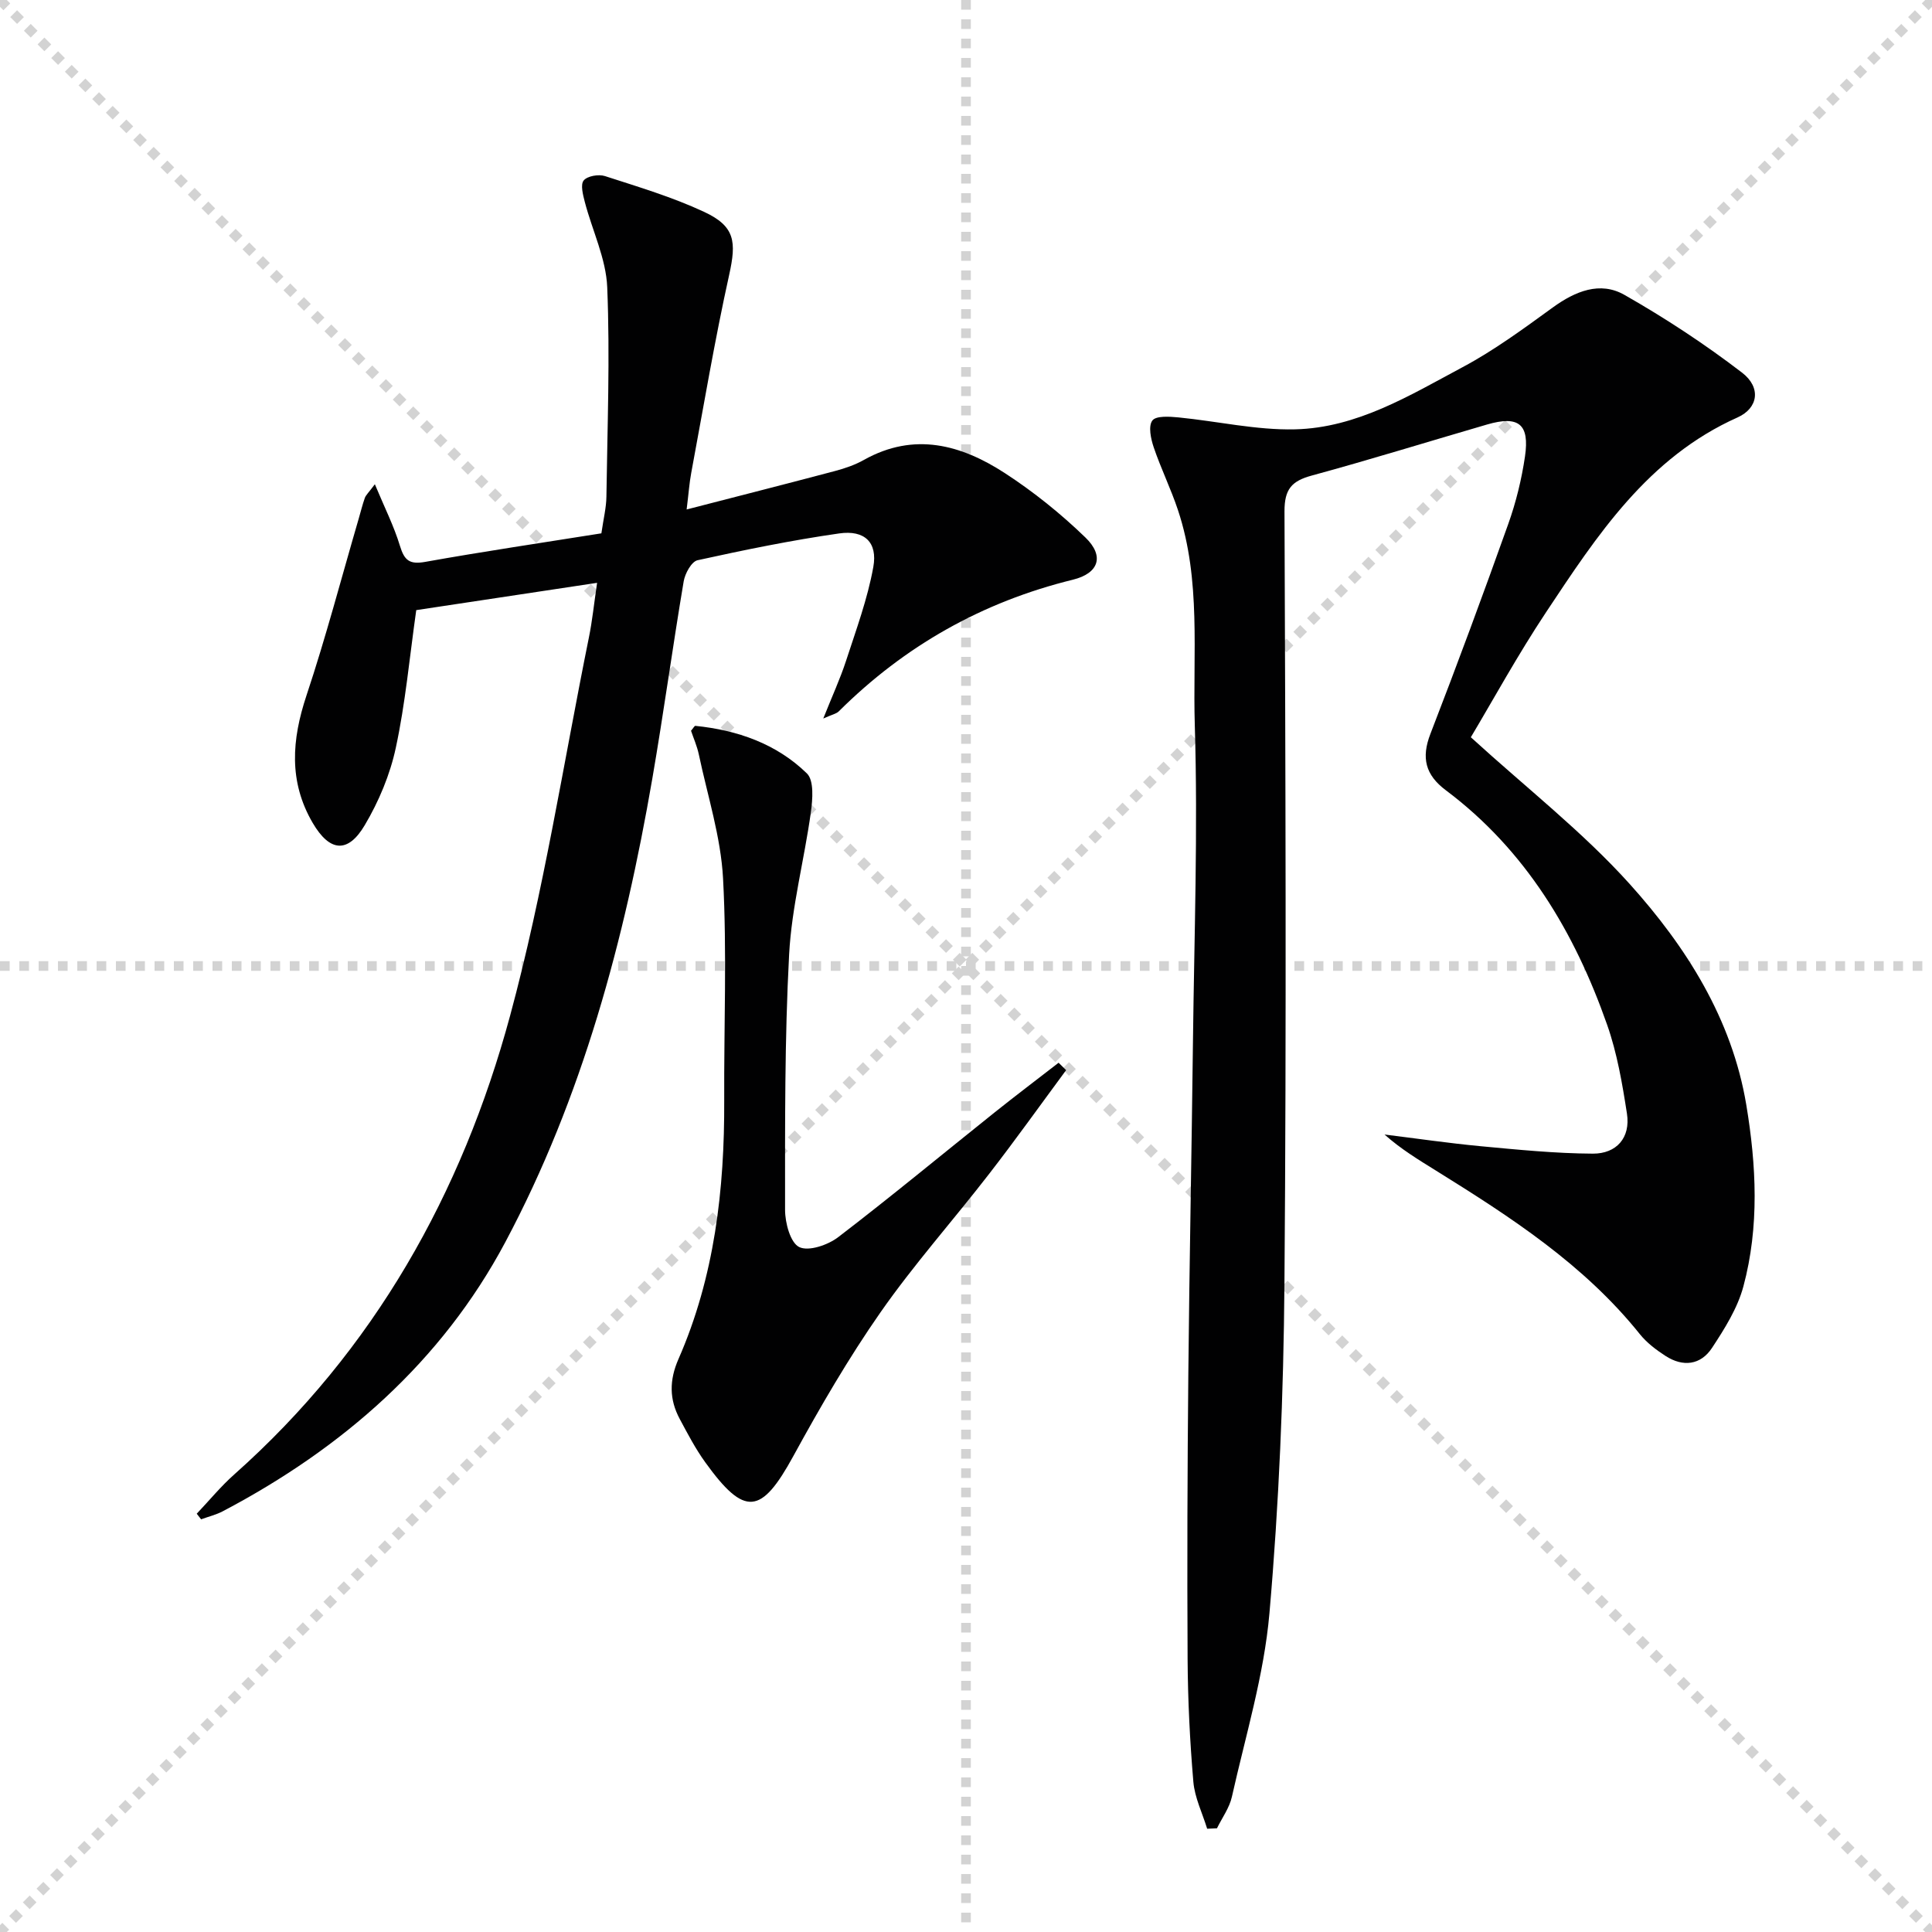
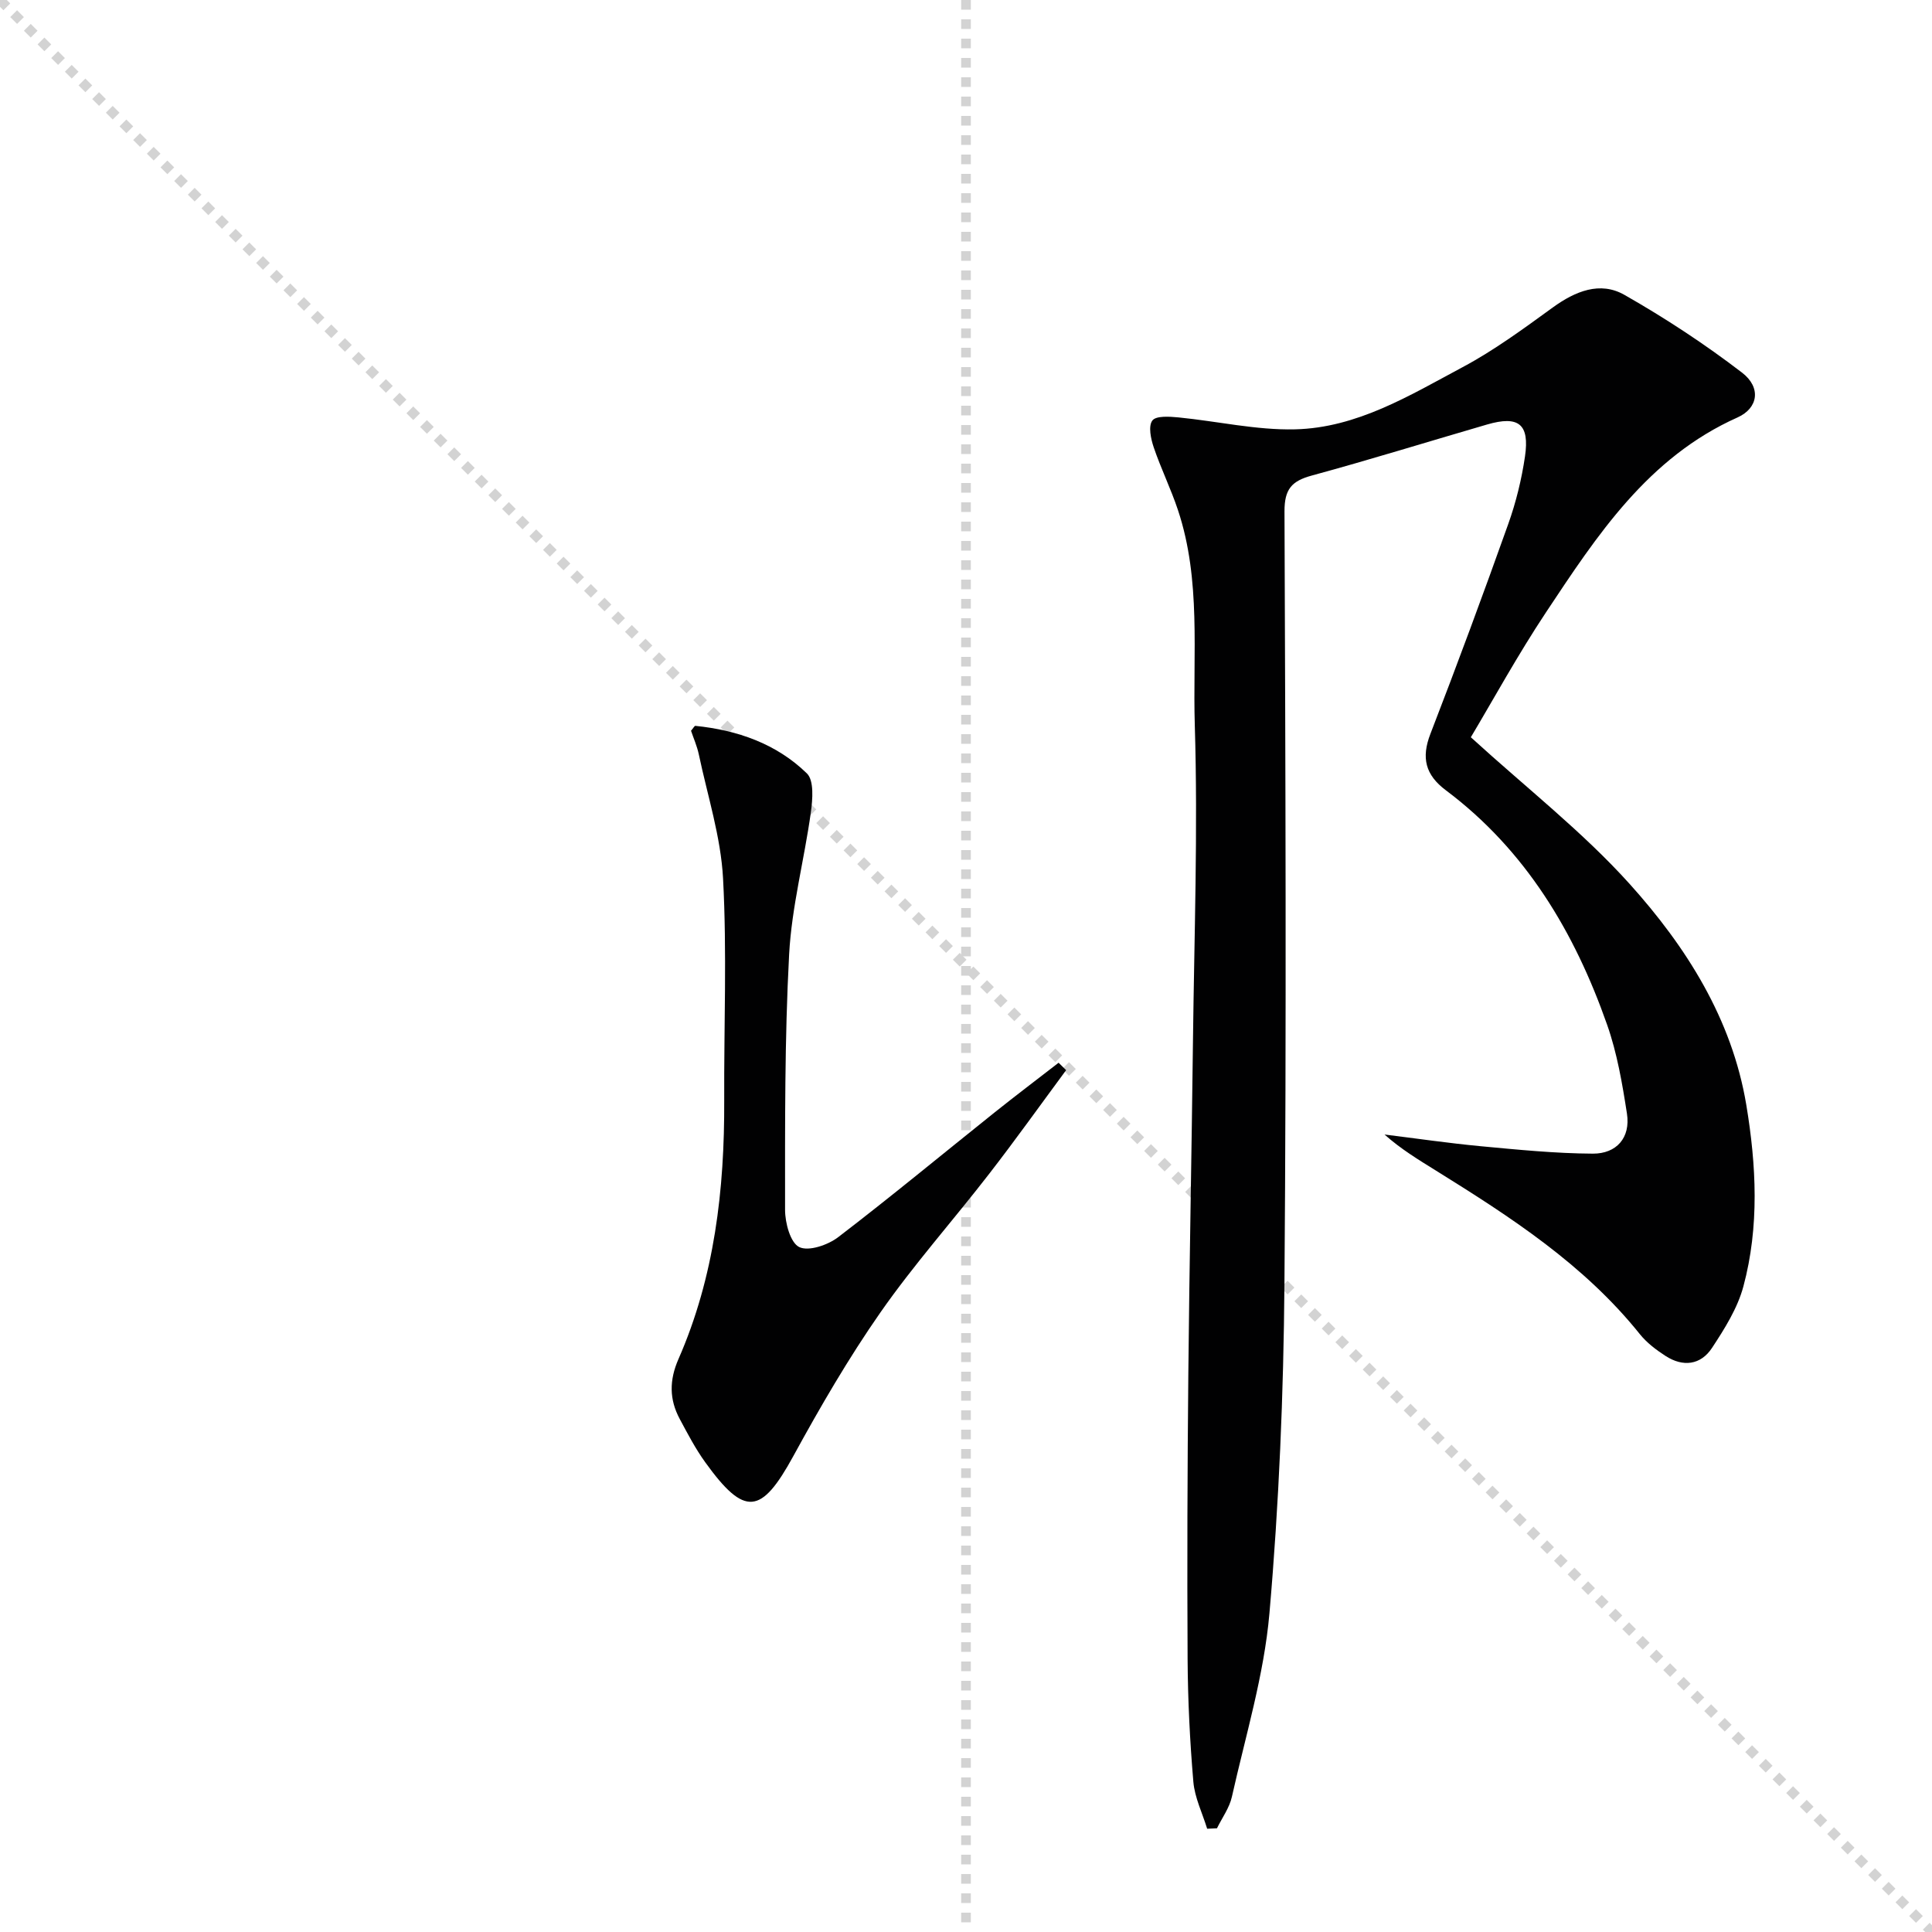
<svg xmlns="http://www.w3.org/2000/svg" enable-background="new 0 0 400 400" viewBox="0 0 400 400">
  <g stroke="lightgray" stroke-dasharray="1,1" stroke-width="1" transform="scale(2, 2)">
    <line x1="0" y1="0" x2="200" y2="200" />
-     <line x1="200" y1="0" x2="0" y2="200" />
    <line x1="100" y1="0" x2="100" y2="200" />
-     <line x1="0" y1="100" x2="200" y2="100" />
  </g>
  <g fill="#010102">
    <path d="m304.52 152.64c11.57 10.55 23.18 19.6 32.88 30.37 11.72 13.02 21.18 27.93 24.15 45.73 2.08 12.5 2.73 25.21-.6 37.6-1.21 4.51-3.88 8.75-6.49 12.72-2.34 3.57-6.02 4.02-9.65 1.66-1.93-1.25-3.87-2.72-5.29-4.49-11.57-14.44-26.79-24.28-42.22-33.87-3.62-2.25-7.26-4.45-10.65-7.47 6.63.82 13.25 1.79 19.9 2.42 7.73.72 15.49 1.5 23.24 1.54 4.88.02 7.83-3.29 7.05-8.3-.96-6.2-2.03-12.49-4.1-18.38-6.73-19.15-16.84-36.14-33.4-48.56-4.24-3.18-5.11-6.71-3.19-11.67 5.57-14.4 10.93-28.89 16.11-43.43 1.61-4.51 2.77-9.25 3.47-13.99.99-6.74-1.32-8.53-7.85-6.63-12.1 3.52-24.14 7.26-36.3 10.57-4.16 1.13-5.65 2.82-5.64 7.41.2 53.31.42 106.63-.01 159.94-.18 22.76-1.13 45.57-3.11 68.24-1.12 12.79-4.95 25.35-7.77 37.96-.51 2.29-2.03 4.35-3.09 6.52-.68.03-1.35.06-2.03.09-.99-3.24-2.58-6.43-2.86-9.73-.72-8.44-1.14-16.93-1.19-25.41-.11-19.66-.04-39.32.15-58.98.22-22.97.69-45.94.96-68.91.26-21.81 1.04-43.64.38-65.42-.45-14.85 1.35-30.02-3.48-44.55-1.46-4.4-3.53-8.6-5.02-12.99-.6-1.77-1.16-4.39-.29-5.56.75-1.02 3.56-.83 5.42-.65 8.05.79 16.11 2.66 24.12 2.47 12.83-.3 23.76-7.03 34.71-12.88 6.56-3.5 12.63-7.98 18.67-12.36 4.65-3.37 9.78-5.47 14.82-2.6 8.45 4.81 16.64 10.19 24.35 16.1 4.01 3.07 3.36 7.36-.94 9.28-18.55 8.29-29.06 24.4-39.65 40.35-5.85 8.81-10.94 18.12-15.56 25.86z" />
-     <path d="m40.73 313.4c2.59-2.73 4.99-5.67 7.8-8.16 28.91-25.7 47.12-58.16 57.07-94.91 6.96-25.71 11.03-52.21 16.33-78.37.69-3.39 1.04-6.85 1.69-11.29-12.93 1.95-25.44 3.84-37.44 5.65-1.4 9.87-2.25 19.3-4.23 28.49-1.19 5.57-3.52 11.12-6.43 16.03-3.52 5.95-7.28 5.5-10.77-.45-5.02-8.58-4.34-17.24-1.3-26.39 4.02-12.07 7.25-24.41 10.82-36.63.42-1.43.77-2.89 1.27-4.29.21-.58.73-1.03 2.07-2.82 2.01 4.82 3.96 8.68 5.2 12.77.91 2.99 1.97 3.88 5.23 3.3 12.07-2.16 24.21-3.95 36.47-5.91.44-3.06 1.01-5.31 1.04-7.57.2-14.46.76-28.94.17-43.37-.24-5.94-3.1-11.75-4.64-17.66-.38-1.47-.94-3.6-.23-4.46.76-.93 3.1-1.33 4.41-.9 6.92 2.24 13.95 4.34 20.51 7.4 6.45 3 6.71 6.2 5.2 13.03-3.01 13.59-5.31 27.34-7.86 41.03-.39 2.08-.53 4.2-.95 7.56 10.69-2.76 20.71-5.31 30.71-7.96 2.07-.55 4.17-1.27 6.03-2.32 10.38-5.8 20.09-3.13 29.14 2.75 5.95 3.87 11.59 8.4 16.69 13.34 3.96 3.83 2.8 7.4-2.6 8.73-18.73 4.6-34.83 13.69-48.47 27.26-.5.5-1.36.65-3.21 1.48 1.85-4.65 3.49-8.2 4.7-11.9 2.09-6.43 4.47-12.85 5.66-19.47.92-5.11-1.81-7.7-7.06-6.95-9.84 1.41-19.61 3.41-29.33 5.55-1.25.28-2.6 2.75-2.87 4.37-2.29 13.59-4.15 27.24-6.49 40.82-5.76 33.39-14.48 66.03-30.45 96.01-13.16 24.71-33.69 42.65-58.44 55.68-1.41.75-3.02 1.13-4.53 1.69-.3-.39-.6-.77-.91-1.16z" />
+     <path d="m40.73 313.4z" />
    <path d="m220.73 221.56c-5.3 7.17-10.48 14.43-15.94 21.48-7.43 9.61-15.55 18.72-22.49 28.66-6.63 9.5-12.48 19.59-18.05 29.77-6.64 12.14-10.06 12.62-18.23 1.29-2.03-2.81-3.65-5.92-5.29-8.98-2.17-4.04-2.18-8.02-.27-12.38 7.48-17.06 9.56-35.13 9.48-53.57-.07-15.32.58-30.68-.24-45.96-.46-8.63-3.22-17.14-5.02-25.69-.37-1.73-1.11-3.39-1.61-4.89.48-.55.72-1.03.9-1.01 8.72.89 16.8 3.71 23.09 9.85 1.5 1.46 1.19 5.38.82 8.04-1.36 9.83-3.97 19.57-4.5 29.43-.94 17.6-.84 35.26-.84 52.9 0 2.69 1.1 6.8 2.93 7.69 1.95.95 5.94-.42 8.07-2.05 10.96-8.39 21.6-17.21 32.39-25.83 4.37-3.49 8.83-6.86 13.24-10.28.53.5 1.04 1.01 1.56 1.53z" />
  </g>
</svg>